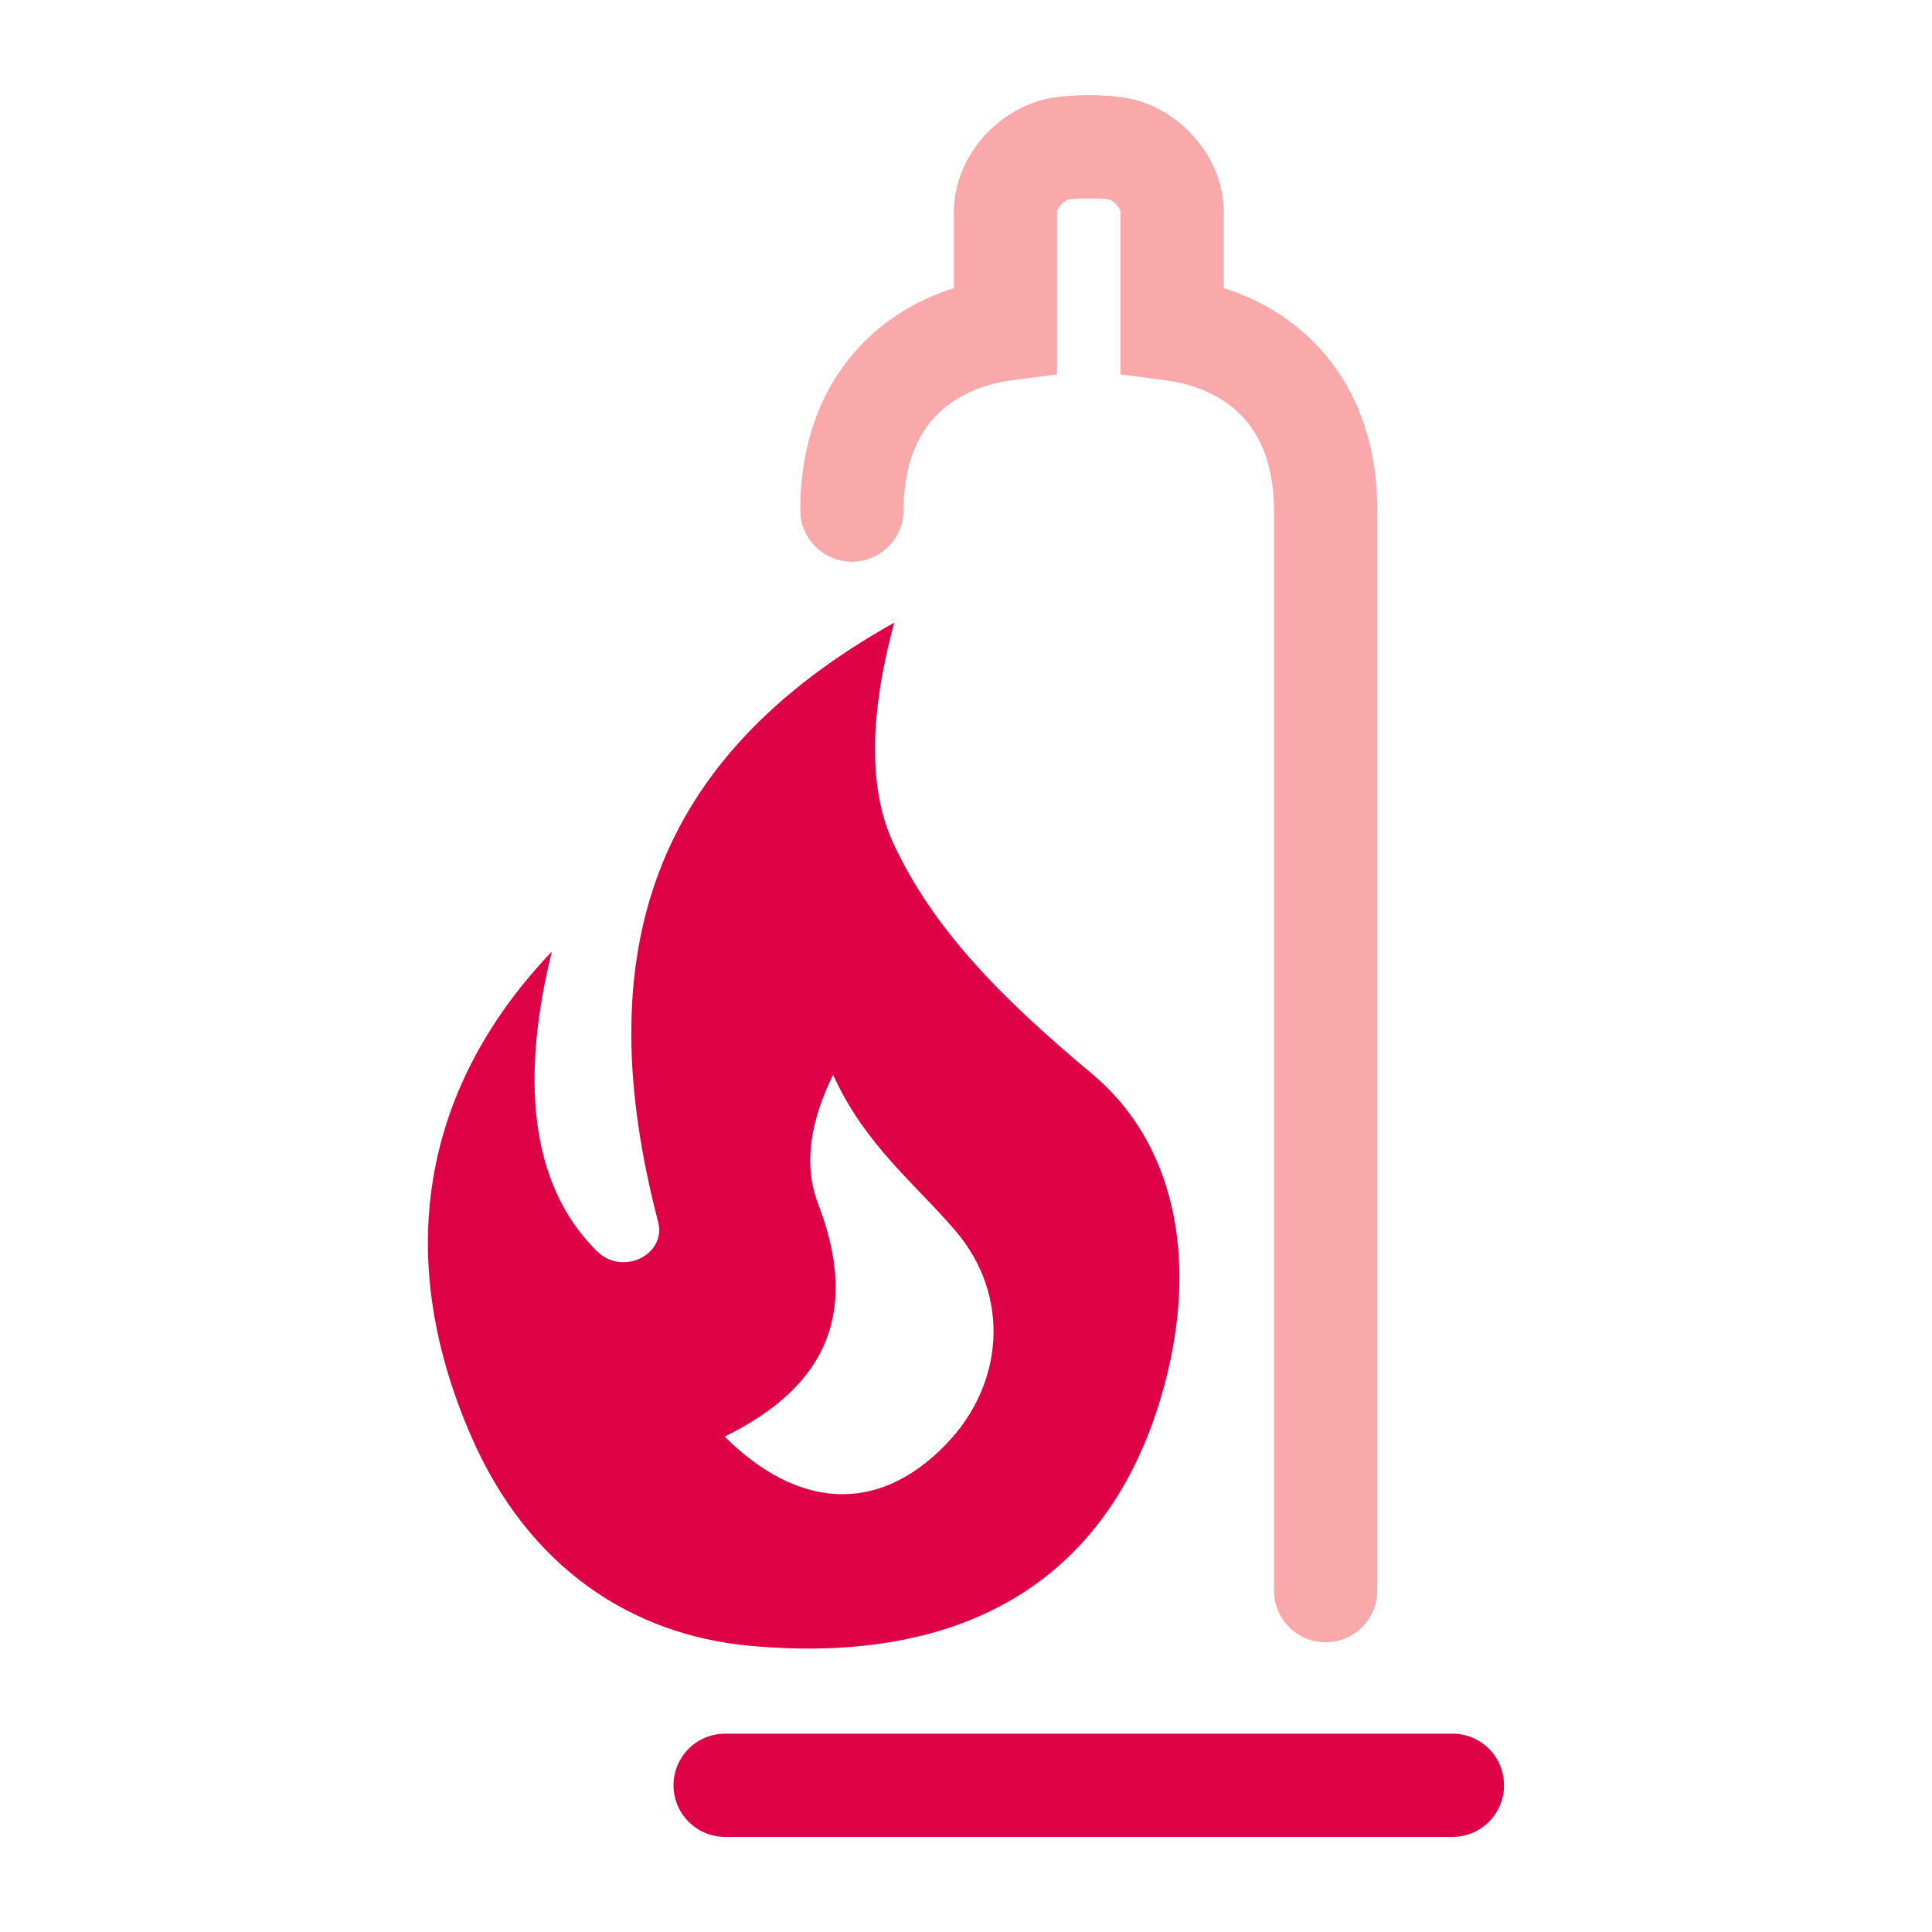
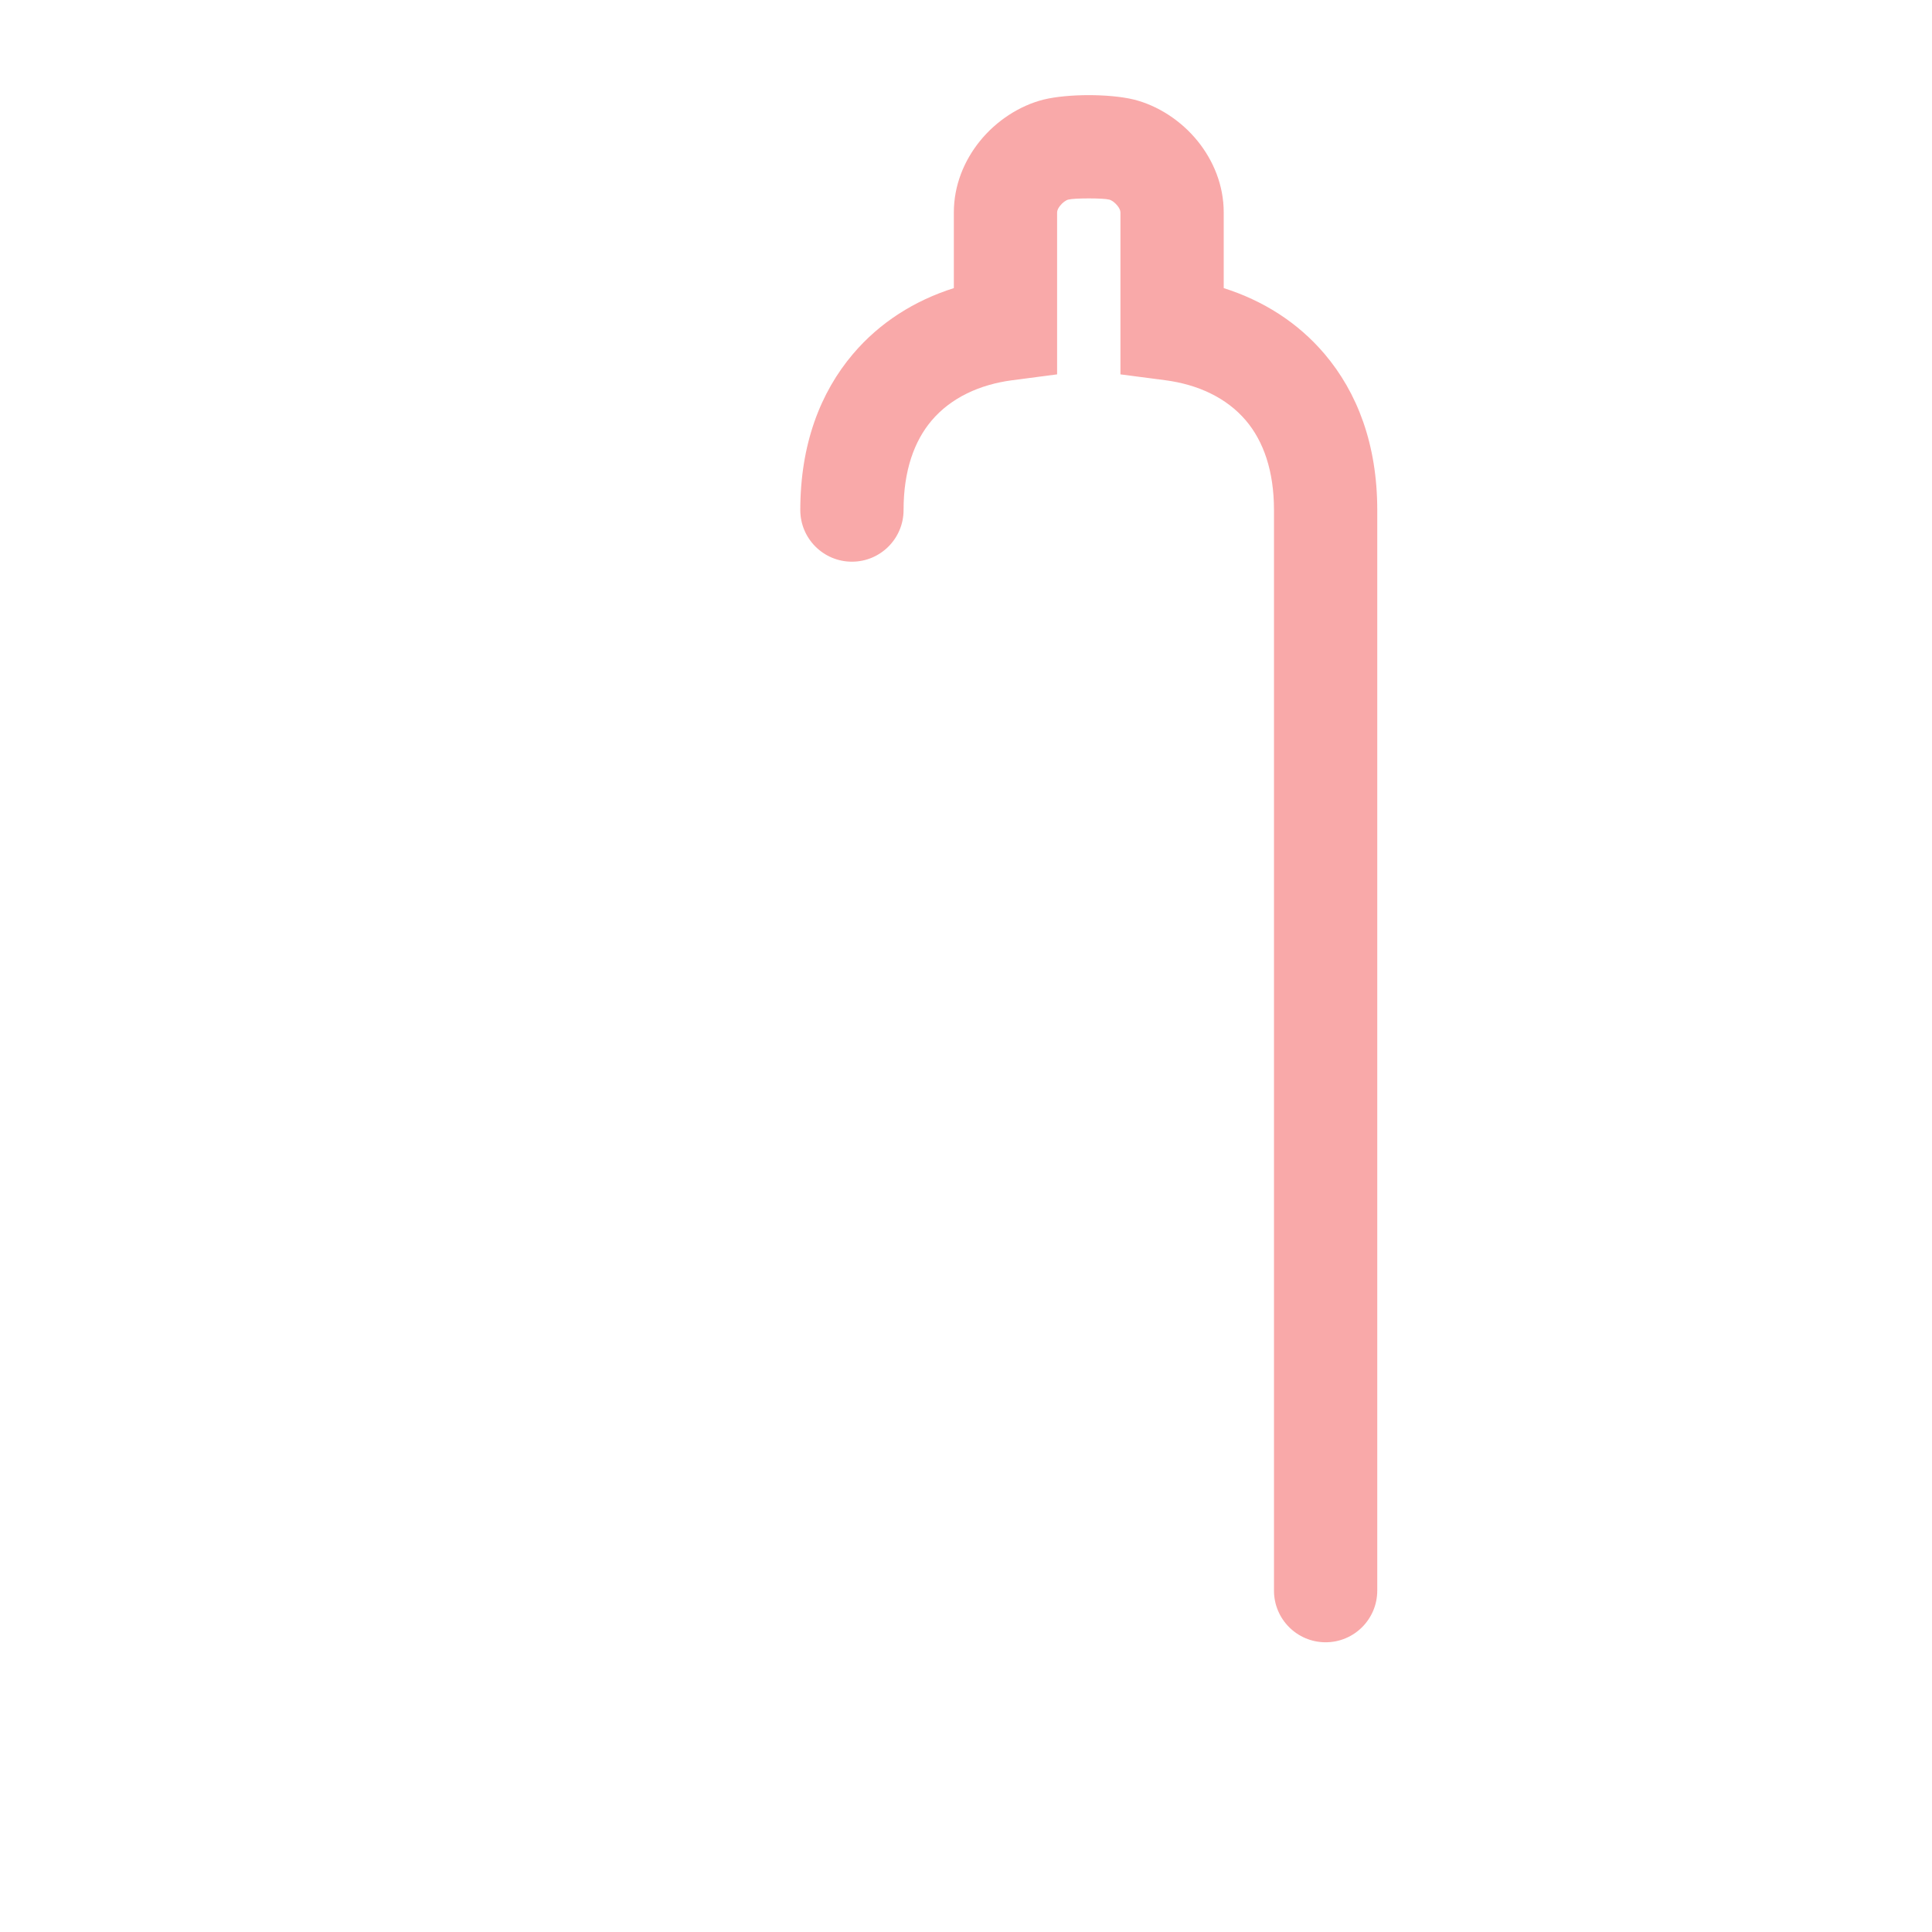
<svg xmlns="http://www.w3.org/2000/svg" xml:space="preserve" version="1.1" style="shape-rendering:geometricPrecision; text-rendering:geometricPrecision; image-rendering:optimizeQuality; fill-rule:evenodd; clip-rule:evenodd" viewBox="0 0 29700 29700">
  <defs>
    <style type="text/css">
   
    .fil2 {fill:#DF0145}
    .fil0 {fill:#DF0145;fill-rule:nonzero}
    .fil1 {fill:#F9A9A9;fill-rule:nonzero}
   
  </style>
  </defs>
  <g id="Слой_x0020_1">
    <g id="_2490325716704">
-       <path class="fil0" d="M22327.28 26651.01c438.37,0 793.75,355.38 793.75,793.75 0,438.37 -355.38,793.75 -793.75,793.75l-11179.79 0c-438.37,0 -793.75,-355.38 -793.75,-793.75 0,-438.37 355.38,-793.75 793.75,-793.75l11179.79 0z" />
      <path class="fil1" d="M21172.03 24452.45c0,438.37 -355.38,793.75 -793.75,793.75 -438.37,0 -793.75,-355.38 -793.75,-793.75l0 -16611.47c0,-606.67 -164.12,-1061.26 -432.15,-1376.92 -297.43,-350.3 -739.56,-553.42 -1236.72,-618.47l-691.43 -90.47 0 -2489.09c0,-32.29 -17.97,-68.69 -45.24,-102.57 -40.93,-50.84 -88.11,-85.4 -128.55,-95.37 -48.79,-12.03 -171.99,-18.05 -313.06,-18.05 -141.07,0 -264.27,6.02 -313.05,18.05 -40.43,9.97 -87.62,44.54 -128.54,95.37 -27.28,33.89 -45.25,70.29 -45.25,102.57l0 2489.09 -691.43 90.47c-497.17,65.05 -939.29,268.18 -1236.72,618.47 -268.02,315.67 -432.15,770.26 -432.15,1376.92 0,438.37 -355.38,793.75 -793.75,793.75 -438.37,0 -793.75,-355.38 -793.75,-793.75 0,-1010.45 307.79,-1808.13 810.43,-2400.12 413.58,-487.08 950.23,-821.82 1549.87,-1011.86l0 -1162.97c0,-417.43 158.3,-796.12 398.71,-1094.75 256.08,-318.09 618.53,-550.87 984.3,-641.09 182.88,-45.1 446.06,-67.65 691.33,-67.65 245.27,0 508.47,22.55 691.34,67.65 365.79,90.24 728.21,322.98 984.31,641.09 240.39,298.6 398.7,677.28 398.7,1094.75l0 1162.97c599.64,190.03 1136.29,524.76 1549.87,1011.86 502.65,591.99 810.43,1389.68 810.43,2400.12l0 16611.47z" />
-       <path class="fil2" d="M13731.38 12960.3c-343.91,-742.72 -407.86,-1832.02 16.51,-3388.94 -3733.24,2089.87 -4708.27,5083.95 -3631,9210.96 131.78,504.83 -546,841.47 -940.75,451.86 -1070.84,-1056.84 -1153.48,-2737.24 -693.19,-4605.48 -1906.34,1996.09 -2500.57,4561.76 -1237.85,7455.67 886.49,2031.67 2482.69,3048.77 4274.68,3215.15 3337.61,309.87 5593.05,-1035.63 6387.25,-4031.98 517.16,-1951.09 136.69,-3711.32 -1122.31,-4761.89 -1392.44,-1161.91 -2441.9,-2224.89 -3053.34,-3545.35zm825.23 9228.35c-1087.4,1136.29 -2334.36,973.93 -3416.44,-104.28 1629.55,-800.47 2053.72,-1969.47 1435.9,-3580.11 -237.57,-619.36 -104.66,-1300.41 231.06,-1981.23 488.83,1079.5 1273.2,1684.74 1881.52,2398.33 855.31,1003.33 739.26,2356.82 -132.04,3267.29z" />
    </g>
  </g>
</svg>